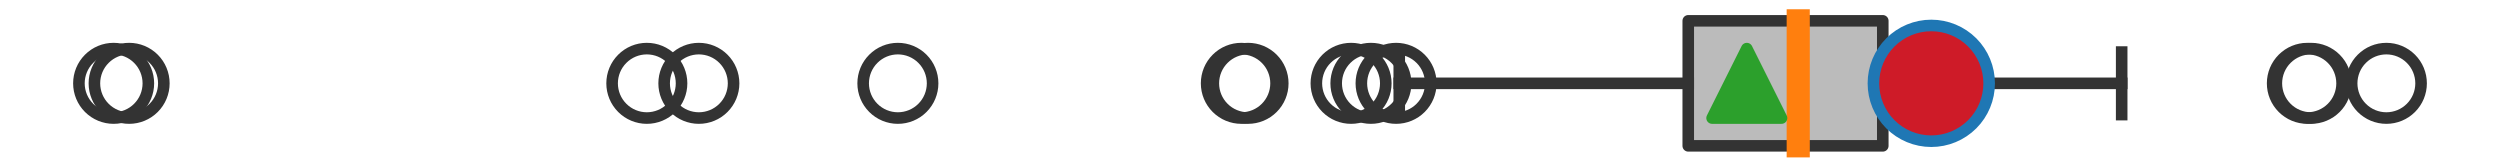
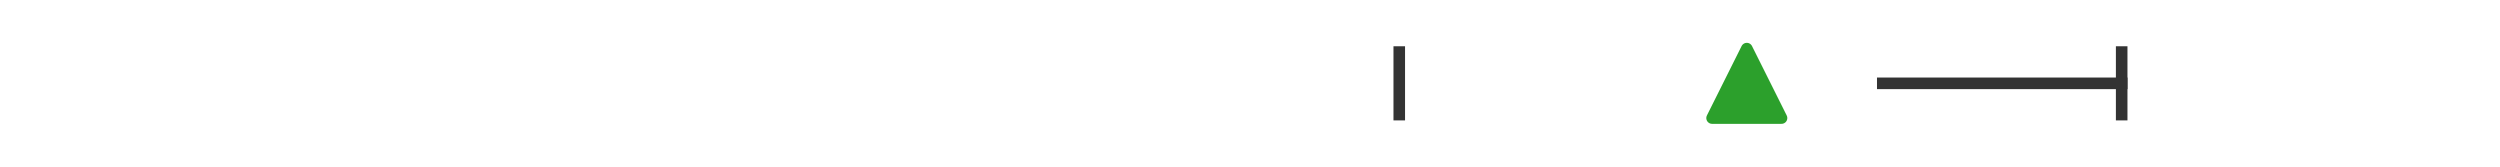
<svg xmlns="http://www.w3.org/2000/svg" xmlns:xlink="http://www.w3.org/1999/xlink" width="216pt" height="14.4pt" viewBox="0 0 216 14.4" version="1.1">
  <defs>
    <style type="text/css">*{stroke-linejoin: round; stroke-linecap: butt}</style>
  </defs>
  <g id="figure_1">
    <g id="patch_1">
      <path d="M 0 14.4  L 216 14.4  L 216 0  L 0 0  z " style="fill: #ffffff" />
    </g>
    <g id="axes_1">
      <g id="patch_2">
-         <path d="M 145.865 12.6  L 145.865 1.8  L 162.672 1.8  L 162.672 12.6  L 145.865 12.6  z " clip-path="url(#pddc924a0f8)" style="fill: #bbbbbb; stroke: #333333; stroke-linejoin: miter" />
-       </g>
+         </g>
      <g id="line2d_1">
-         <path d="M 145.865 7.2  L 120.896 7.2  " clip-path="url(#pddc924a0f8)" style="fill: none; stroke: #333333; stroke-linecap: square" />
-       </g>
+         </g>
      <g id="line2d_2">
        <path d="M 162.672 7.2  L 183.313 7.2  " clip-path="url(#pddc924a0f8)" style="fill: none; stroke: #333333; stroke-linecap: square" />
      </g>
      <g id="line2d_3">
        <path d="M 120.896 9.9  L 120.896 4.5  " clip-path="url(#pddc924a0f8)" style="fill: none; stroke: #333333; stroke-linecap: square" />
      </g>
      <g id="line2d_4">
        <path d="M 183.313 9.9  L 183.313 4.5  " clip-path="url(#pddc924a0f8)" style="fill: none; stroke: #333333; stroke-linecap: square" />
      </g>
      <g id="line2d_5">
        <defs>
-           <path id="mddc0410a59" d="M 0 3  C 0.796 3 1.559 2.684 2.121 2.121  C 2.684 1.559 3 0.796 3 0  C 3 -0.796 2.684 -1.559 2.121 -2.121  C 1.559 -2.684 0.796 -3 0 -3  C -0.796 -3 -1.559 -2.684 -2.121 -2.121  C -2.684 -1.559 -3 -0.796 -3 0  C -3 0.796 -2.684 1.559 -2.121 2.121  C -1.559 2.684 -0.796 3 0 3  z " style="stroke: #333333" />
-         </defs>
+           </defs>
        <g clip-path="url(#pddc924a0f8)">
          <use xlink:href="#mddc0410a59" x="120.621" y="7.2" style="fill-opacity: 0; stroke: #333333" />
          <use xlink:href="#mddc0410a59" x="116.733" y="7.2" style="fill-opacity: 0; stroke: #333333" />
          <use xlink:href="#mddc0410a59" x="60.382" y="7.2" style="fill-opacity: 0; stroke: #333333" />
          <use xlink:href="#mddc0410a59" x="11.156" y="7.2" style="fill-opacity: 0; stroke: #333333" />
          <use xlink:href="#mddc0410a59" x="107.831" y="7.2" style="fill-opacity: 0; stroke: #333333" />
          <use xlink:href="#mddc0410a59" x="55.886" y="7.2" style="fill-opacity: 0; stroke: #333333" />
          <use xlink:href="#mddc0410a59" x="118.447" y="7.2" style="fill-opacity: 0; stroke: #333333" />
          <use xlink:href="#mddc0410a59" x="9.818" y="7.2" style="fill-opacity: 0; stroke: #333333" />
          <use xlink:href="#mddc0410a59" x="77.577" y="7.2" style="fill-opacity: 0; stroke: #333333" />
          <use xlink:href="#mddc0410a59" x="107.252" y="7.2" style="fill-opacity: 0; stroke: #333333" />
          <use xlink:href="#mddc0410a59" x="206.182" y="7.2" style="fill-opacity: 0; stroke: #333333" />
          <use xlink:href="#mddc0410a59" x="199.676" y="7.2" style="fill-opacity: 0; stroke: #333333" />
          <use xlink:href="#mddc0410a59" x="199.356" y="7.2" style="fill-opacity: 0; stroke: #333333" />
        </g>
      </g>
      <g id="line2d_6">
-         <path d="M 155.367 12.6  L 155.367 1.8  " clip-path="url(#pddc924a0f8)" style="fill: none; stroke: #ff7f0e; stroke-width: 2; stroke-linecap: square" />
-       </g>
+         </g>
      <g id="line2d_7">
        <defs>
          <path id="mfcc3b46875" d="M 0 -3  L -3 3  L 3 3  z " style="stroke: #2ca02c; stroke-linejoin: miter" />
        </defs>
        <g clip-path="url(#pddc924a0f8)">
          <use xlink:href="#mfcc3b46875" x="150.924" y="7.2" style="fill: #2ca02c; stroke: #2ca02c; stroke-linejoin: miter" />
        </g>
      </g>
      <g id="line2d_8">
        <defs>
-           <path id="m24e0039c7a" d="M 0 5  C 1.326 5 2.598 4.473 3.536 3.536  C 4.473 2.598 5 1.326 5 0  C 5 -1.326 4.473 -2.598 3.536 -3.536  C 2.598 -4.473 1.326 -5 0 -5  C -1.326 -5 -2.598 -4.473 -3.536 -3.536  C -4.473 -2.598 -5 -1.326 -5 0  C -5 1.326 -4.473 2.598 -3.536 3.536  C -2.598 4.473 -1.326 5 0 5  z " style="stroke: #1f77b4" />
-         </defs>
+           </defs>
        <g clip-path="url(#pddc924a0f8)">
          <use xlink:href="#m24e0039c7a" x="166.863" y="7.2" style="fill: #ce1b28; stroke: #1f77b4" />
        </g>
      </g>
    </g>
  </g>
  <defs>
    <clipPath id="pddc924a0f8">
      <rect x="0" y="-28.8" width="216" height="72" />
    </clipPath>
  </defs>
</svg>